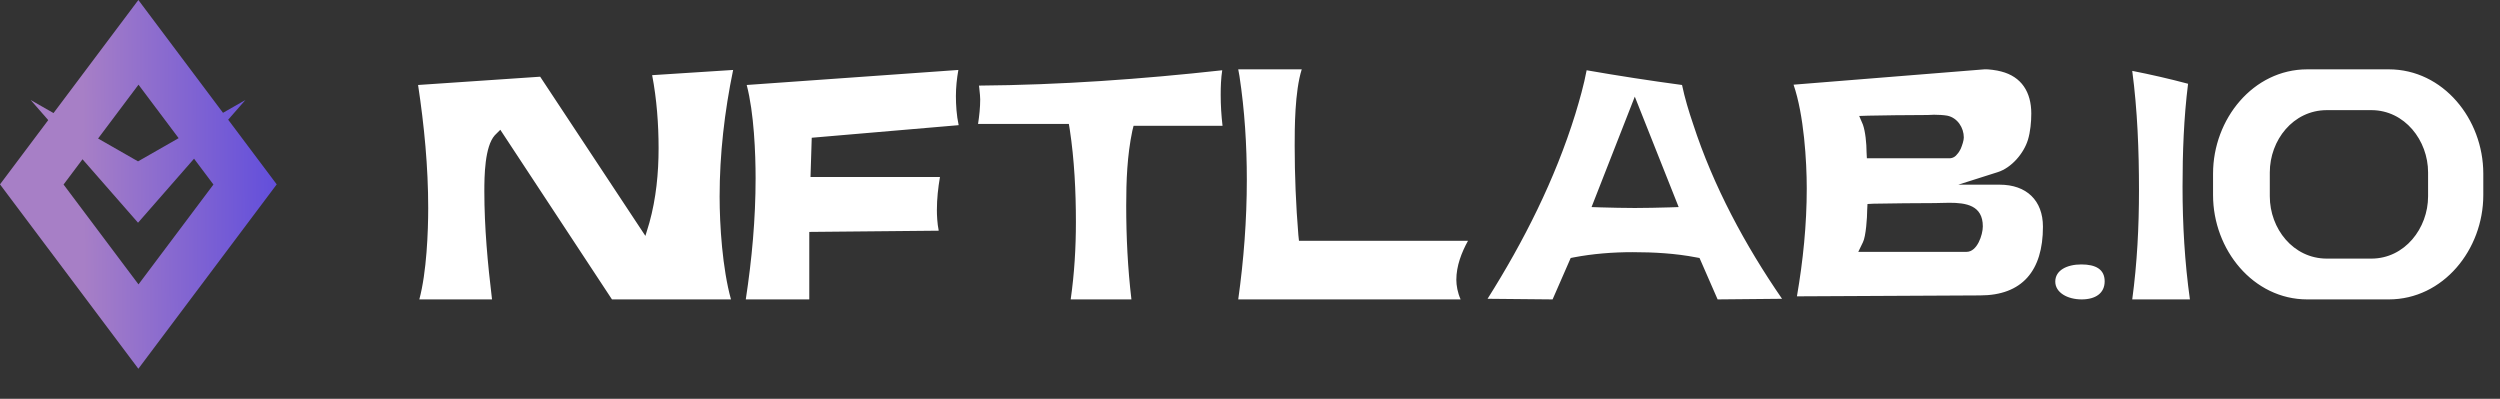
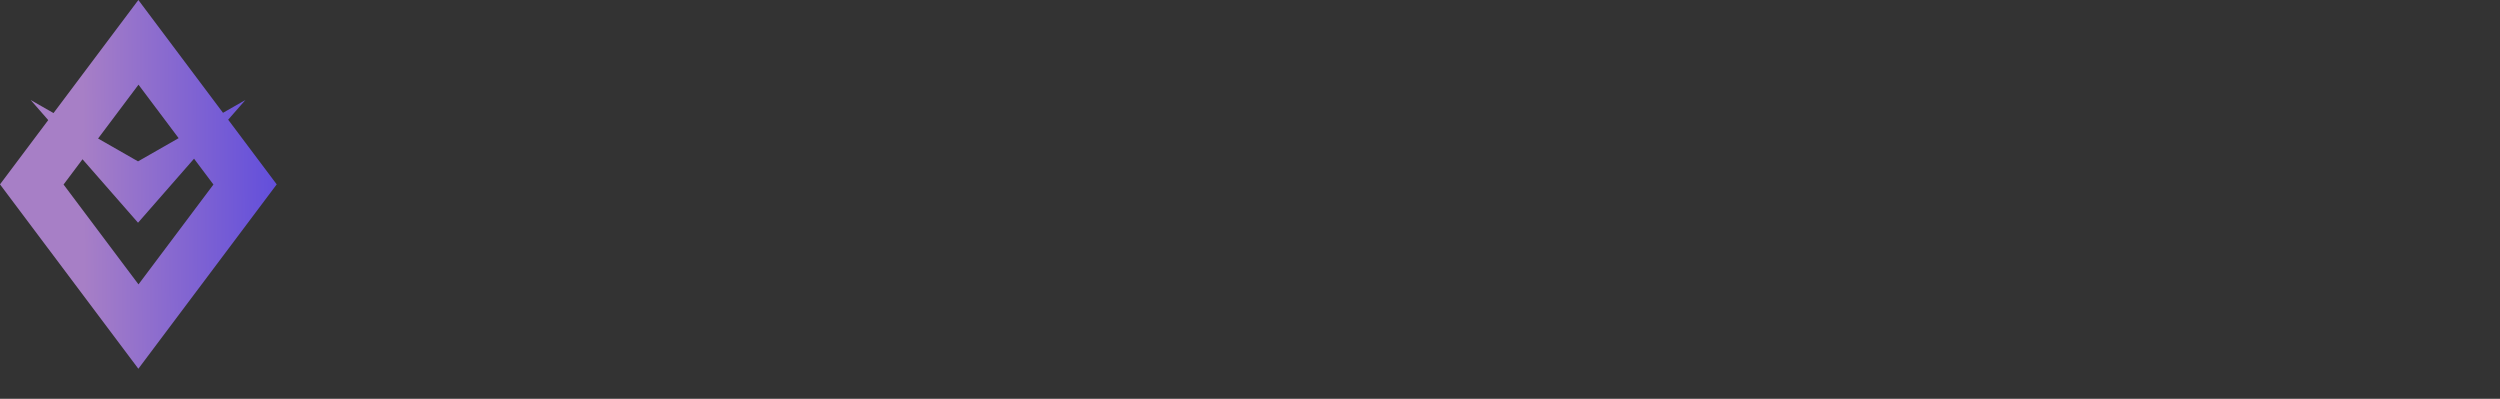
<svg xmlns="http://www.w3.org/2000/svg" width="163" height="26" viewBox="0 0 163 26" fill="none">
  <rect x="0" y="0" width="163" height="26" fill="#333333" stroke="none" />
-   <path d="M27.259 5.541C27.66 8.201 27.919 10.881 27.919 13.561C27.919 15.081 27.82 17.741 27.34 19.521H32.08C31.799 17.201 31.579 14.821 31.579 12.481C31.579 11.501 31.599 9.561 32.26 8.821L32.62 8.461L39.9 19.521H47.66C47.099 17.501 46.919 14.681 46.919 12.821C46.919 10.041 47.239 7.281 47.8 4.561L42.52 4.901C42.819 6.461 42.94 8.101 42.94 9.661C42.94 11.281 42.779 12.941 42.34 14.521L42.08 15.381L35.219 5.001L27.259 5.541ZM52.765 19.521V15.121L61.205 15.041C61.105 14.561 61.085 14.001 61.085 13.701C61.085 12.961 61.165 12.241 61.285 11.541H52.845L52.925 8.981L62.505 8.161C62.365 7.521 62.325 6.821 62.325 6.261C62.325 5.701 62.385 5.121 62.485 4.561L48.685 5.541C49.165 7.361 49.265 10.021 49.265 11.621C49.265 14.261 49.025 16.901 48.625 19.521H52.765ZM63.769 8.081H69.689L69.749 8.441C70.049 10.421 70.149 12.481 70.149 14.481C70.149 16.161 70.049 17.841 69.809 19.521H73.769C73.529 17.501 73.429 15.441 73.429 13.421C73.429 11.801 73.489 10.141 73.829 8.521L73.909 8.201H79.709C79.629 7.521 79.589 6.841 79.589 6.181C79.589 5.641 79.609 5.101 79.689 4.581C74.429 5.161 69.129 5.541 63.829 5.581C63.829 5.641 63.849 5.681 63.849 5.741C63.889 6.061 63.909 6.381 63.909 6.481C63.909 7.021 63.849 7.561 63.769 8.081ZM80.733 4.521C80.753 4.661 80.793 4.821 80.813 4.961C81.153 7.201 81.293 9.461 81.293 11.721C81.293 14.341 81.093 16.941 80.733 19.521H95.233C95.033 19.081 94.953 18.601 94.953 18.241C94.953 17.341 95.293 16.461 95.713 15.701H84.693L84.653 15.321C84.493 13.381 84.413 11.421 84.413 9.501C84.413 8.381 84.413 5.981 84.873 4.521H80.733ZM96.989 19.481L101.229 19.521L102.409 16.821L102.609 16.781C103.869 16.541 105.169 16.441 106.449 16.441C107.829 16.441 109.249 16.521 110.589 16.781L110.809 16.821L111.989 19.521L116.189 19.481C113.789 16.001 111.709 12.141 110.389 8.081C110.109 7.261 109.849 6.401 109.669 5.541C107.589 5.261 105.509 4.941 103.449 4.581C103.269 5.541 102.989 6.521 102.709 7.441C101.389 11.701 99.349 15.741 96.989 19.481ZM106.589 6.301L109.449 13.501L108.849 13.521C108.089 13.541 107.349 13.561 106.589 13.561C105.849 13.561 105.109 13.541 104.369 13.521L103.769 13.501L106.589 6.301ZM116.94 5.521C117.62 7.501 117.8 10.521 117.8 12.281C117.8 14.641 117.56 17.001 117.16 19.321L129.1 19.261C131.84 19.261 133.2 17.661 133.2 14.781C133.2 13.061 132.12 12.041 130.38 12.041H127.68L130.26 11.221C131.14 10.941 131.94 10.021 132.22 9.121C132.38 8.601 132.44 7.941 132.44 7.401C132.44 6.001 131.8 5.001 130.48 4.661C130.2 4.581 129.62 4.501 129.38 4.521L116.94 5.521ZM121.46 15.801C121.66 15.421 121.74 14.161 121.74 13.701L121.76 13.301L122.16 13.281C123.48 13.261 124.82 13.241 126.16 13.241C126.42 13.241 126.76 13.221 127.1 13.221C128.18 13.221 129.28 13.381 129.28 14.761C129.28 15.301 128.92 16.421 128.22 16.421H121.16L121.46 15.801ZM121.82 7.541C122.98 7.521 124.14 7.501 125.3 7.501C125.52 7.501 125.82 7.501 126.1 7.481C126.4 7.481 126.72 7.501 126.96 7.541C127.64 7.681 128.04 8.341 128.04 8.961C128.04 9.161 127.94 9.461 127.84 9.701C127.78 9.821 127.7 9.961 127.6 10.061C127.52 10.181 127.34 10.321 127.1 10.321H121.72L121.7 9.921C121.7 9.361 121.62 8.561 121.46 8.121L121.22 7.561L121.82 7.541ZM134.004 18.361C134.004 19.081 134.804 19.521 135.724 19.521C136.624 19.521 137.224 19.121 137.224 18.341C137.224 17.561 136.644 17.241 135.704 17.241C134.764 17.241 134.004 17.621 134.004 18.361ZM142.782 19.521C142.442 17.081 142.302 14.641 142.302 12.181C142.302 9.961 142.382 7.681 142.662 5.461C141.462 5.141 140.242 4.861 139.022 4.621C139.362 7.181 139.462 9.821 139.462 12.401C139.462 14.781 139.342 17.161 139.022 19.521H142.782ZM150.431 19.521H155.751C159.291 19.521 161.911 16.281 161.911 12.721V11.321C161.911 7.761 159.291 4.521 155.751 4.521H150.431C146.911 4.521 144.291 7.761 144.291 11.321V12.721C144.291 16.281 146.911 19.521 150.431 19.521ZM147.991 12.801V11.241C147.991 9.141 149.511 7.181 151.711 7.181H154.611C156.791 7.181 158.311 9.161 158.311 11.241V12.801C158.311 14.881 156.791 16.861 154.611 16.861H151.711C149.511 16.861 147.991 14.901 147.991 12.801Z" fill="white" />
  <path fill-rule="evenodd" clip-rule="evenodd" d="M3.489 7.372L9.021 0L14.54 7.355L16 6.521L14.877 7.804L18.042 12.021L9.021 24.042L0 12.021L3.145 7.83L2 6.521L3.489 7.372ZM5.38 10.384L4.144 12.031L9.03 18.542L13.916 12.031L12.652 10.347L9 14.521L5.38 10.384ZM11.647 9.008L9 10.521L6.395 9.032L9.03 5.521L11.647 9.008Z" fill="url(#paint0_linear_277_1826)" />
  <defs>
    <linearGradient id="paint0_linear_277_1826" x1="21.495" y1="8.586" x2="5.399" y2="8.693" gradientUnits="userSpaceOnUse">
      <stop stop-color="#4F41E1" />
      <stop offset="1" stop-color="#A77FC6" />
    </linearGradient>
  </defs>
</svg>